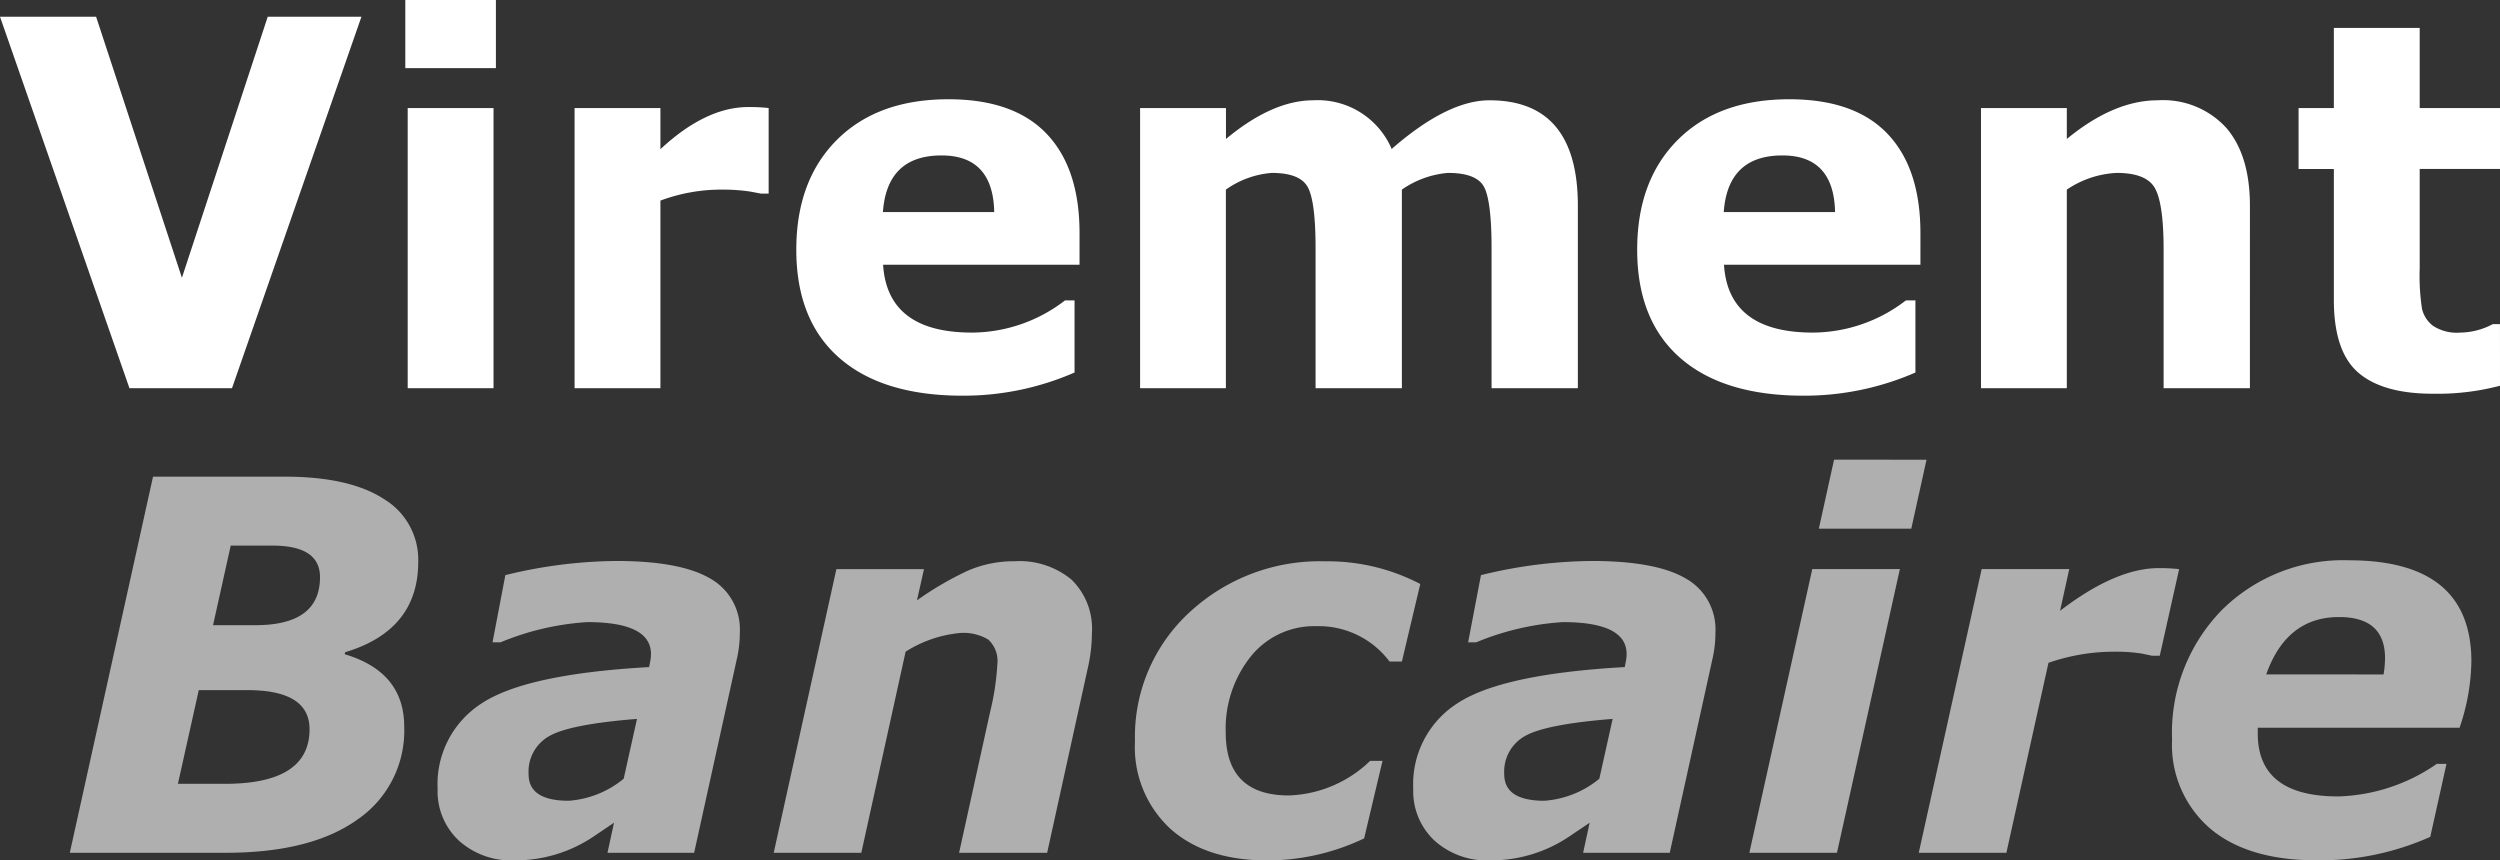
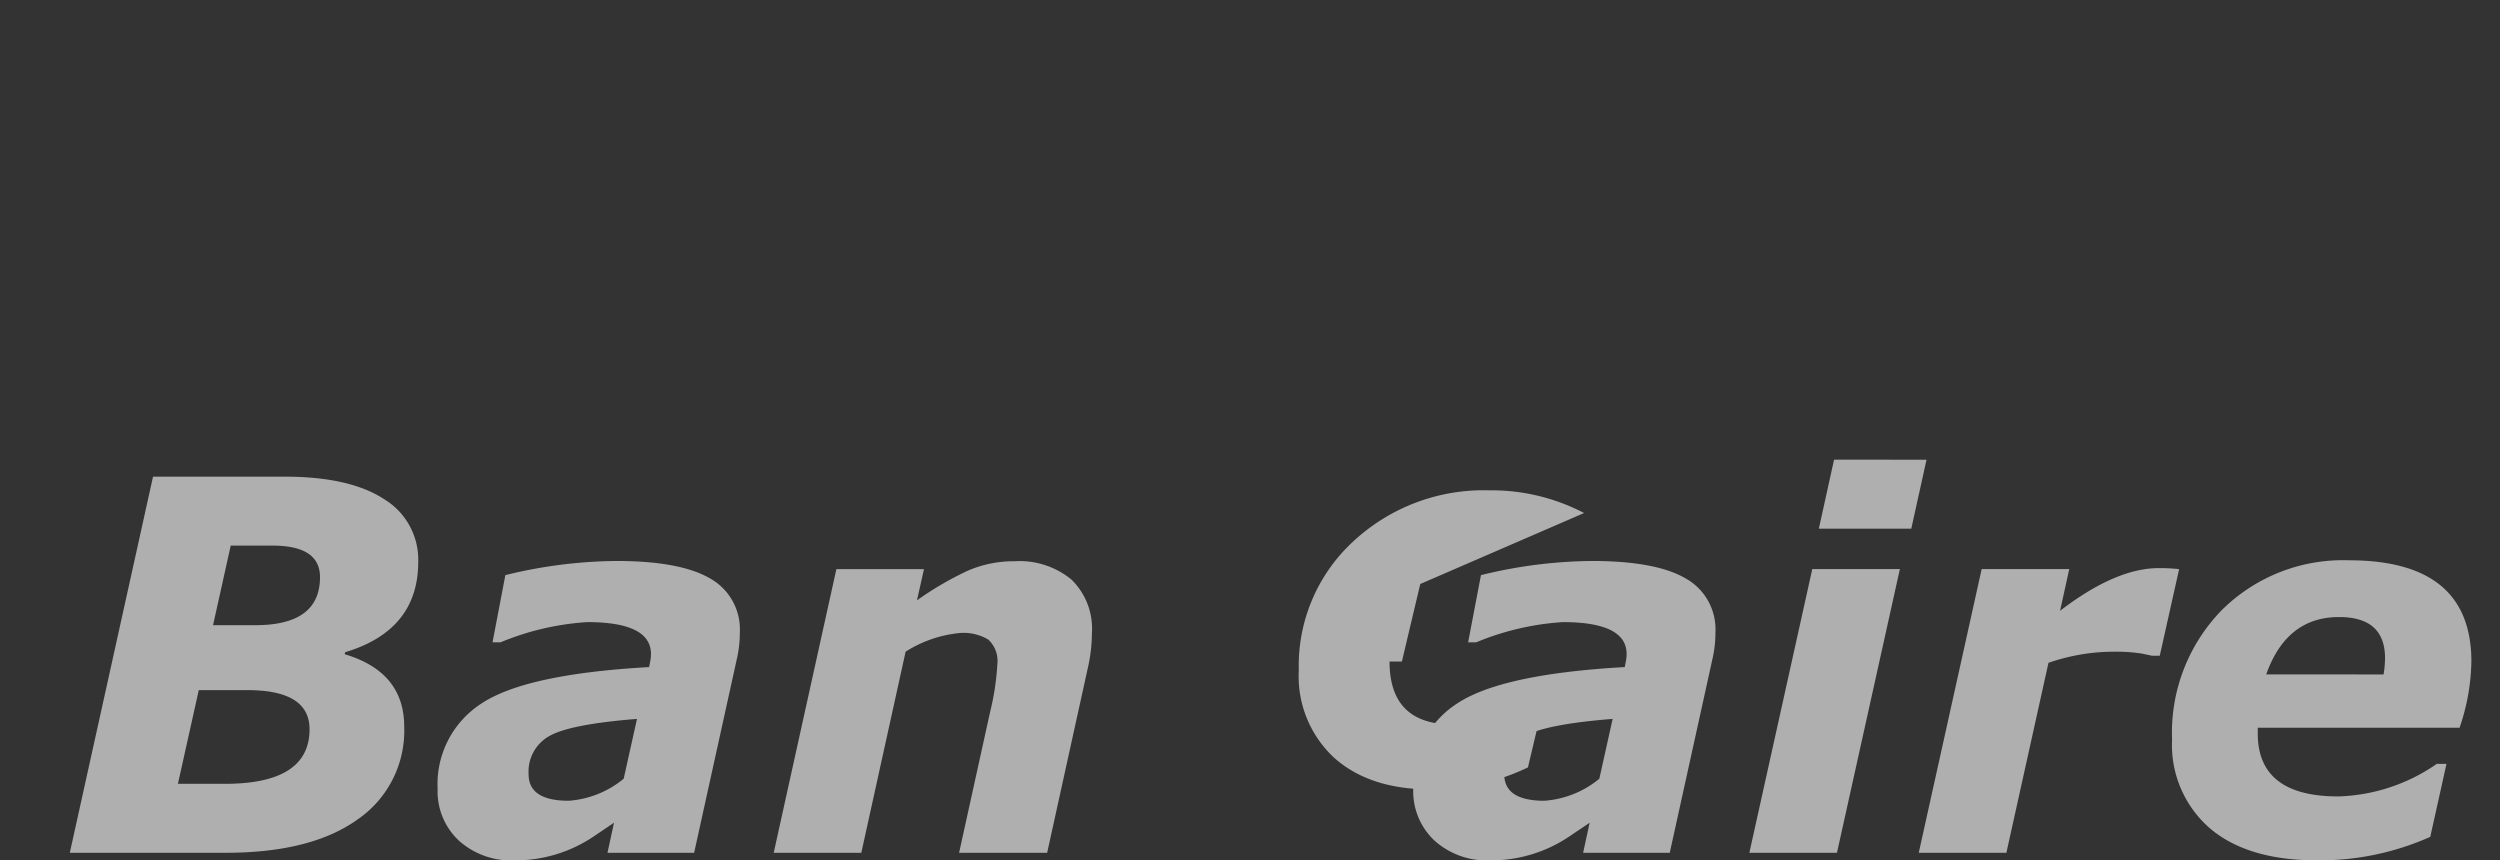
<svg xmlns="http://www.w3.org/2000/svg" id="Virement_bancaire_-_WHITE_GREY" data-name="Virement bancaire - WHITE/GREY" viewBox="0 0 215.762 74.254">
  <rect x="0" y="0" width="215.762" height="74.254" fill="#333333" stroke="none" />
  <defs>
    <style>.cls-1{fill:#afafaf}.cls-2{fill:#fff}</style>
  </defs>
-   <path class="cls-1" d="M30.783 57.617l-.042.175q5.137 1.525 5.138 6.257a9.288 9.288 0 01-4.021 8q-4.02 2.878-11.371 2.878H7.017L14.2 42.465h11.34q5.618 0 8.583 1.93a6.111 6.111 0 012.966 5.418q.001 5.907-6.306 7.804zm-12.635 3.271l-1.8 8.088H20.4q7.308 0 7.309-4.709 0-3.379-5.367-3.379zm2.757-12.471l-1.525 6.867h3.655q5.575 0 5.576-4.142 0-2.726-4.093-2.725zM53.985 72.333l-1.713 1.156a12.083 12.083 0 01-6.891 2.093 6.728 6.728 0 01-4.793-1.712 5.825 5.825 0 01-1.827-4.458A8.276 8.276 0 0142.614 62q3.852-2.506 14.4-3.1l.084-.435q.729-3.446-5.431-3.446a23.315 23.315 0 00-7.476 1.745H43.5l1.107-5.8a41.277 41.277 0 019.565-1.221q5.512 0 8.092 1.5a5.028 5.028 0 012.579 4.666 10.072 10.072 0 01-.271 2.354L60.9 74.928h-7.479zm1.984-8.96q-5.785.458-7.571 1.482a3.513 3.513 0 00-1.785 3.292q0 2.29 3.466 2.29a8.4 8.4 0 004.741-1.9zM91.367 74.928h-7.6l2.674-12.144a22.036 22.036 0 00.626-4.1 2.516 2.516 0 00-.783-2.159 4.178 4.178 0 00-2.433-.567 10.578 10.578 0 00-4.7 1.613l-3.823 17.357h-7.56l5.409-24.484h7.56l-.606 2.7a27.688 27.688 0 014.386-2.561 9.953 9.953 0 014.052-.817 7.041 7.041 0 014.907 1.591 5.922 5.922 0 011.755 4.622 13.616 13.616 0 01-.356 3.008zM123.569 51.73l-1.587 6.694h-1.065a7.62 7.62 0 00-6.286-3.053 7.021 7.021 0 00-5.691 2.616 9.962 9.962 0 00-2.161 6.563q0 5.429 5.45 5.429a10.59 10.59 0 007.017-2.987h1.065l-1.587 6.693a19.366 19.366 0 01-8.374 1.9q-5.284 0-8.344-2.726a9.581 9.581 0 01-3.059-7.543 14.577 14.577 0 014.719-11.152 16.517 16.517 0 0111.7-4.392 17.239 17.239 0 018.203 1.958zM138.188 72.333l-1.713 1.156a12.081 12.081 0 01-6.892 2.093 6.727 6.727 0 01-4.792-1.712 5.829 5.829 0 01-1.828-4.458A8.274 8.274 0 01126.817 62q3.852-2.506 14.4-3.1l.083-.435q.73-3.446-5.43-3.446a23.315 23.315 0 00-7.476 1.745h-.694l1.107-5.8a41.276 41.276 0 019.564-1.221q5.514 0 8.093 1.5a5.027 5.027 0 012.579 4.666 10.125 10.125 0 01-.271 2.354L145.1 74.928h-7.476zm1.984-8.96q-5.785.458-7.571 1.482a3.513 3.513 0 00-1.785 3.292q0 2.29 3.467 2.29a8.4 8.4 0 004.74-1.9zM164.961 50.444l-5.429 24.484h-7.561l5.43-24.484zm2.3-9.44l-1.315 5.952h-7.978L159.281 41zM187.391 57.922h-.668l-.814-.174a13.969 13.969 0 00-2.423-.175 17.244 17.244 0 00-5.7.96l-3.633 16.395h-7.563l5.43-24.484h7.56l-.794 3.6q4.8-3.684 8.521-3.685a15.721 15.721 0 011.755.087zM213.265 64.136h-17.417v.5q0 5.429 6.954 5.428a15.7 15.7 0 008.5-2.812h.835l-1.4 6.3a23.394 23.394 0 01-9.775 2.027q-6.013 0-9.262-2.78a9.526 9.526 0 01-3.247-7.642 15.146 15.146 0 014.291-11.173 14.839 14.839 0 0110.975-4.3q10.567 0 10.567 8.742a18.427 18.427 0 01-1.021 5.71zm-6.558-4.6a8.906 8.906 0 00.126-1.4q0-3.555-3.967-3.554-4.533 0-6.287 4.949z" transform="translate(-.993 -1.328)" />
-   <path class="cls-2" d="M32.187 2.771L21.014 34.834h-8.848L.993 2.771h8.293L16.693 25.3 24.1 2.771zM43.792 7.207h-7.819V1.328h7.819zm-.206 27.627h-7.407V10.652h7.407zM67.331 18.038h-.658l-.906-.172a15.417 15.417 0 00-2.366-.173 15 15 0 00-5.411.948v16.193h-7.408V10.652h7.408v3.553q3.909-3.639 7.592-3.639a15.82 15.82 0 011.749.086zM94.162 24.175H77.208q.369 5.857 7.675 5.857a13.224 13.224 0 008.025-2.778h.823v6.224a23.968 23.968 0 01-9.651 2q-6.913 0-10.637-3.251t-3.725-9.346q0-5.985 3.509-9.486t9.619-3.5q5.637 0 8.478 2.983t2.838 8.581zM86.8 19.632q-.1-4.889-4.547-4.889-4.711 0-5.061 4.889zM121.982 17.693v17.141h-7.449v-12.08q0-4.028-.668-5.265t-3.1-1.238a7.865 7.865 0 00-3.972 1.442v17.141h-7.404V10.652h7.411v2.67q4.013-3.336 7.531-3.338a6.936 6.936 0 016.77 4.2q4.815-4.2 8.436-4.2 7.634 0 7.633 9.109v15.741h-7.448v-12.08q0-4.005-.628-5.254t-3.138-1.249a8.124 8.124 0 00-3.974 1.442zM166.735 24.175h-16.954q.369 5.857 7.674 5.857a13.222 13.222 0 008.025-2.778h.823v6.224a23.967 23.967 0 01-9.65 2q-6.915 0-10.638-3.251t-3.725-9.346q0-5.985 3.509-9.486t9.619-3.5q5.637 0 8.478 2.983t2.839 8.581zm-7.367-4.543q-.1-4.889-4.546-4.889-4.713 0-5.062 4.889zM195.171 34.834h-7.448V22.84q0-3.854-.721-5.222t-3.333-1.367a8.371 8.371 0 00-4.3 1.442v17.141h-7.407V10.652h7.407v2.67q4.055-3.336 7.84-3.338a7.39 7.39 0 015.915 2.37q2.049 2.369 2.048 6.739zM216.755 34.619a21.17 21.17 0 01-5.8.689q-4.318 0-6.429-1.82t-2.11-6.277v-11.3h-3.045v-5.259h3.045V3.74h7.409v6.912h6.933v5.254h-6.933v8.571a18.746 18.746 0 00.2 3.509 2.611 2.611 0 00.936 1.453 3.737 3.737 0 002.356.593 6.109 6.109 0 002.819-.732h.617z" transform="translate(-.993 -1.328)" />
+   <path class="cls-1" d="M30.783 57.617l-.042.175q5.137 1.525 5.138 6.257a9.288 9.288 0 01-4.021 8q-4.02 2.878-11.371 2.878H7.017L14.2 42.465h11.34q5.618 0 8.583 1.93a6.111 6.111 0 012.966 5.418q.001 5.907-6.306 7.804zm-12.635 3.271l-1.8 8.088H20.4q7.308 0 7.309-4.709 0-3.379-5.367-3.379zm2.757-12.471l-1.525 6.867h3.655q5.575 0 5.576-4.142 0-2.726-4.093-2.725zM53.985 72.333l-1.713 1.156a12.083 12.083 0 01-6.891 2.093 6.728 6.728 0 01-4.793-1.712 5.825 5.825 0 01-1.827-4.458A8.276 8.276 0 0142.614 62q3.852-2.506 14.4-3.1l.084-.435q.729-3.446-5.431-3.446a23.315 23.315 0 00-7.476 1.745H43.5l1.107-5.8a41.277 41.277 0 019.565-1.221q5.512 0 8.092 1.5a5.028 5.028 0 012.579 4.666 10.072 10.072 0 01-.271 2.354L60.9 74.928h-7.479zm1.984-8.96q-5.785.458-7.571 1.482a3.513 3.513 0 00-1.785 3.292q0 2.29 3.466 2.29a8.4 8.4 0 004.741-1.9zM91.367 74.928h-7.6l2.674-12.144a22.036 22.036 0 00.626-4.1 2.516 2.516 0 00-.783-2.159 4.178 4.178 0 00-2.433-.567 10.578 10.578 0 00-4.7 1.613l-3.823 17.357h-7.56l5.409-24.484h7.56l-.606 2.7a27.688 27.688 0 014.386-2.561 9.953 9.953 0 014.052-.817 7.041 7.041 0 014.907 1.591 5.922 5.922 0 011.755 4.622 13.616 13.616 0 01-.356 3.008zM123.569 51.73l-1.587 6.694h-1.065q0 5.429 5.45 5.429a10.59 10.59 0 007.017-2.987h1.065l-1.587 6.693a19.366 19.366 0 01-8.374 1.9q-5.284 0-8.344-2.726a9.581 9.581 0 01-3.059-7.543 14.577 14.577 0 014.719-11.152 16.517 16.517 0 0111.7-4.392 17.239 17.239 0 018.203 1.958zM138.188 72.333l-1.713 1.156a12.081 12.081 0 01-6.892 2.093 6.727 6.727 0 01-4.792-1.712 5.829 5.829 0 01-1.828-4.458A8.274 8.274 0 01126.817 62q3.852-2.506 14.4-3.1l.083-.435q.73-3.446-5.43-3.446a23.315 23.315 0 00-7.476 1.745h-.694l1.107-5.8a41.276 41.276 0 019.564-1.221q5.514 0 8.093 1.5a5.027 5.027 0 012.579 4.666 10.125 10.125 0 01-.271 2.354L145.1 74.928h-7.476zm1.984-8.96q-5.785.458-7.571 1.482a3.513 3.513 0 00-1.785 3.292q0 2.29 3.467 2.29a8.4 8.4 0 004.74-1.9zM164.961 50.444l-5.429 24.484h-7.561l5.43-24.484zm2.3-9.44l-1.315 5.952h-7.978L159.281 41zM187.391 57.922h-.668l-.814-.174a13.969 13.969 0 00-2.423-.175 17.244 17.244 0 00-5.7.96l-3.633 16.395h-7.563l5.43-24.484h7.56l-.794 3.6q4.8-3.684 8.521-3.685a15.721 15.721 0 011.755.087zM213.265 64.136h-17.417v.5q0 5.429 6.954 5.428a15.7 15.7 0 008.5-2.812h.835l-1.4 6.3a23.394 23.394 0 01-9.775 2.027q-6.013 0-9.262-2.78a9.526 9.526 0 01-3.247-7.642 15.146 15.146 0 014.291-11.173 14.839 14.839 0 0110.975-4.3q10.567 0 10.567 8.742a18.427 18.427 0 01-1.021 5.71zm-6.558-4.6a8.906 8.906 0 00.126-1.4q0-3.555-3.967-3.554-4.533 0-6.287 4.949z" transform="translate(-.993 -1.328)" />
</svg>